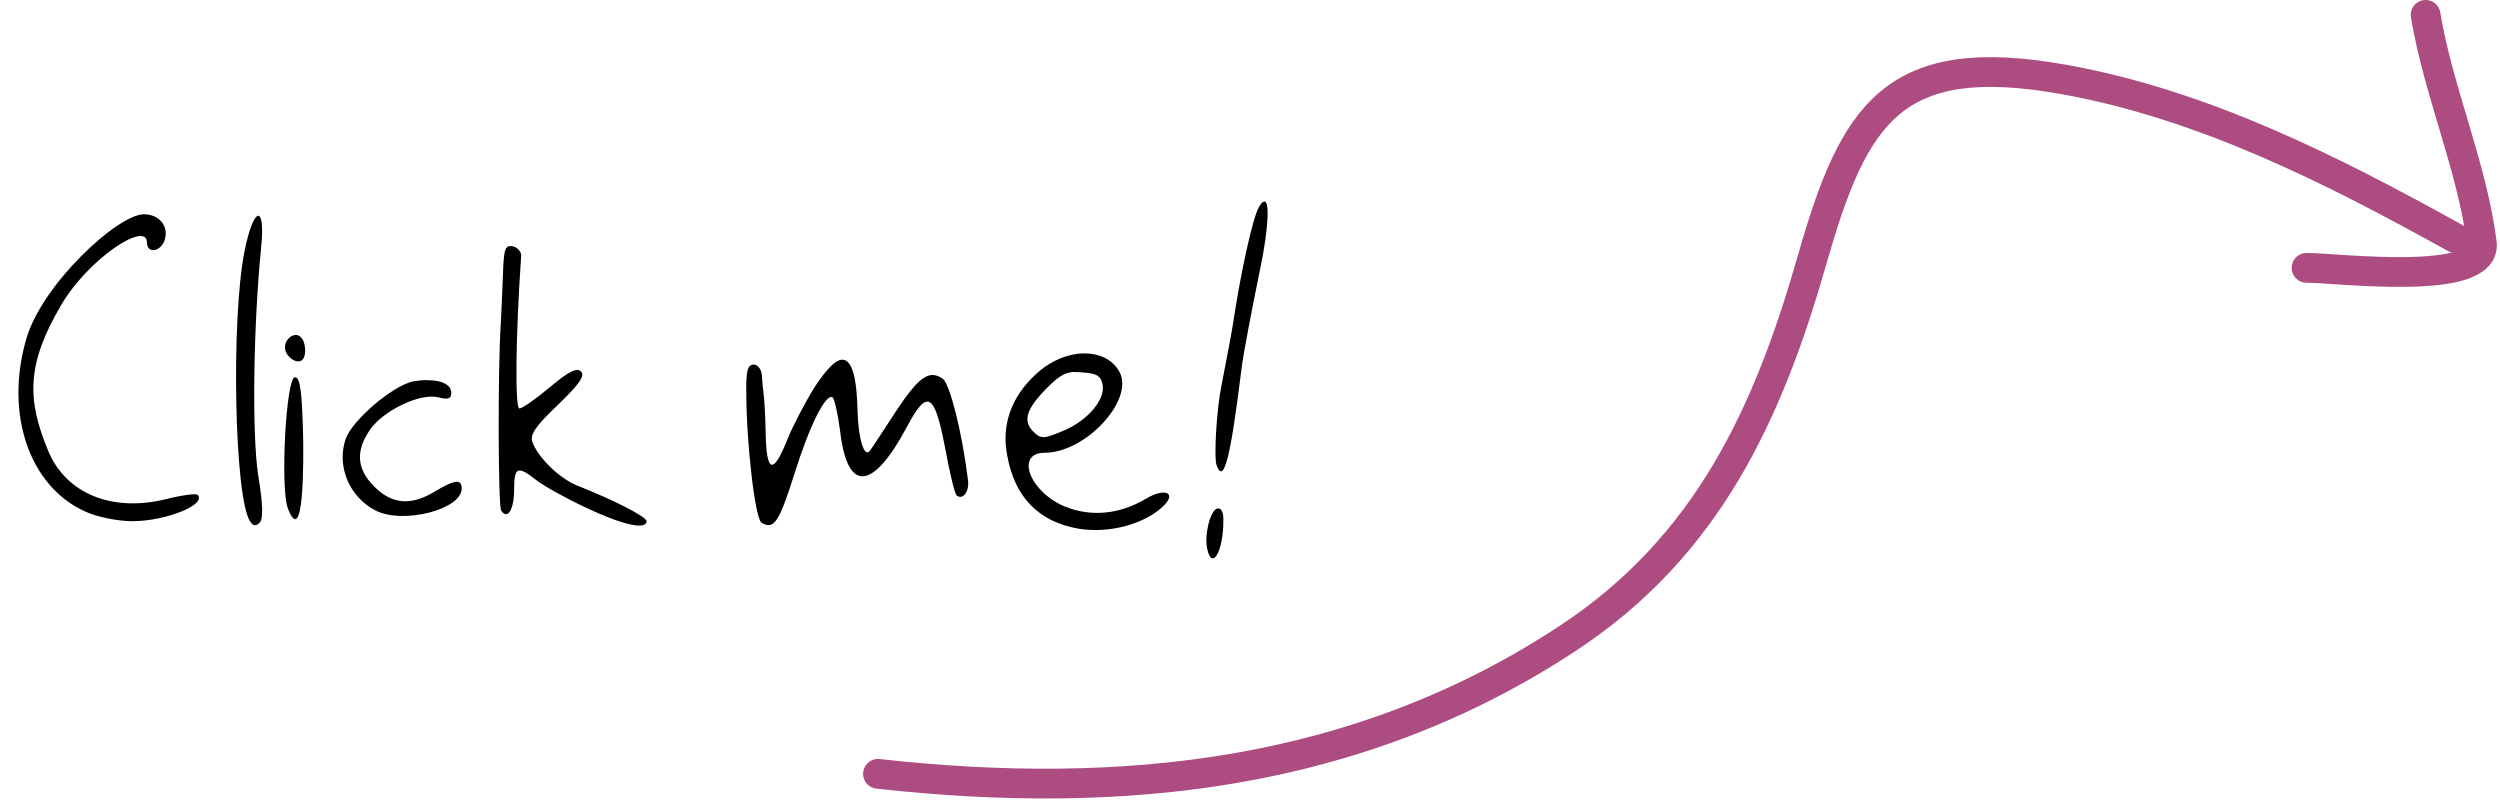
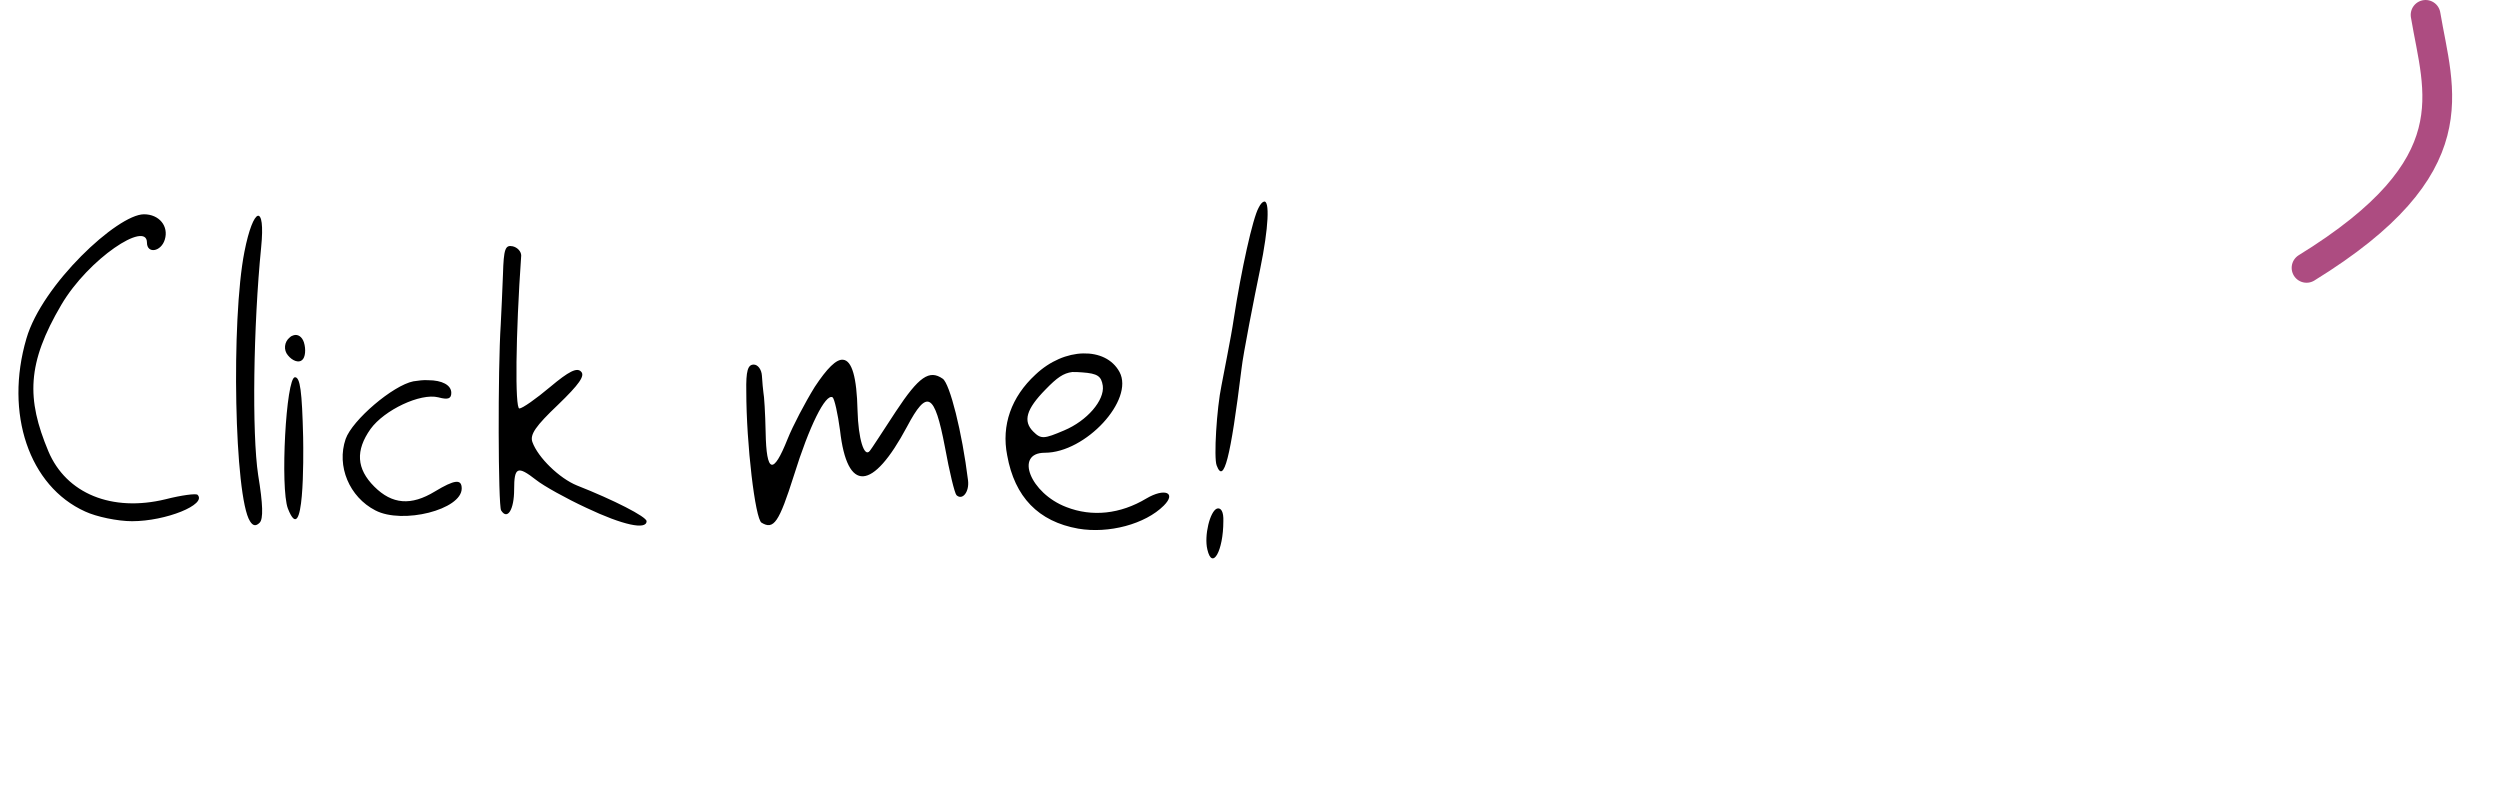
<svg xmlns="http://www.w3.org/2000/svg" width="168" height="54" viewBox="0 0 168 54" fill="none">
  <path d="M9.675 14.4C10.7 14.4 11.35 15.2 11.075 16.1C10.825 16.925 9.875 17.075 9.875 16.3C9.875 14.8 5.95 17.375 4.125 20.475C1.8 24.425 1.775 26.8 3.25 30.325C4.45 33.175 7.525 34.425 11.125 33.55C12.2 33.275 13.175 33.15 13.275 33.25C13.925 33.9 11.15 35.025 8.875 35.025C7.9 35.025 6.475 34.725 5.725 34.375C1.95 32.675 0.3 27.775 1.775 22.75C2.825 19.125 7.9 14.4 9.675 14.4ZM17.324 14.5C17.574 14.45 17.699 15.125 17.549 16.625C17.024 21.9 16.924 29.125 17.349 31.925C17.674 33.9 17.699 34.875 17.449 35.125C17.199 35.375 16.999 35.35 16.799 35.025C15.749 33.4 15.524 21.5 16.424 16.925C16.724 15.4 17.074 14.575 17.324 14.5ZM19.821 25.35C20.171 25.35 20.296 26.275 20.371 29.375C20.396 30.75 20.446 36.975 19.346 34.175C18.821 32.8 19.221 25.35 19.821 25.35ZM19.746 22.525C20.021 22.45 20.296 22.625 20.421 23C20.571 23.475 20.521 24.025 20.296 24.2C20.071 24.4 19.646 24.25 19.346 23.875C19.046 23.525 19.096 22.975 19.471 22.675C19.546 22.6 19.646 22.55 19.746 22.525ZM28.777 25.55C29.702 25.55 30.327 25.875 30.327 26.4C30.327 26.8 30.102 26.875 29.452 26.7C28.252 26.4 25.827 27.55 24.902 28.825C23.877 30.275 23.952 31.5 25.152 32.7C26.352 33.9 27.627 34 29.227 33.025C30.552 32.225 31.027 32.175 31.027 32.825C31.027 34.25 27.052 35.25 25.227 34.3C23.477 33.4 22.602 31.325 23.227 29.5C23.677 28.225 26.402 25.9 27.777 25.625C28.127 25.575 28.452 25.525 28.777 25.55ZM34.45 16.55C34.775 16.625 35.025 16.9 35.025 17.175C34.65 22.5 34.6 27.45 34.9 27.45C35.1 27.45 36.025 26.8 36.975 26C38.225 24.95 38.775 24.675 39.05 24.975C39.325 25.25 38.925 25.825 37.5 27.2C36 28.625 35.6 29.2 35.775 29.7C36.15 30.75 37.6 32.15 38.775 32.625C41.25 33.6 43.45 34.725 43.45 35.025C43.45 35.625 41.875 35.3 39.4 34.125C38.05 33.5 36.525 32.65 36.025 32.25C34.775 31.275 34.55 31.375 34.55 32.9C34.55 34.25 34.1 34.975 33.675 34.3C33.475 33.975 33.45 24.85 33.65 21.8C33.7 21.025 33.75 19.525 33.8 18.425C33.85 16.725 33.95 16.45 34.45 16.55ZM56.651 24.175C57.251 24.225 57.576 25.35 57.626 27.575C57.676 29.5 58.076 30.775 58.451 30.3C58.526 30.225 59.301 29.025 60.201 27.65C61.751 25.3 62.451 24.825 63.351 25.45C63.826 25.775 64.651 29.025 65.051 32.275C65.151 33.05 64.676 33.65 64.276 33.275C64.151 33.15 63.801 31.7 63.501 30.05C62.801 26.375 62.301 26.125 60.951 28.675C58.626 33.025 56.926 33.125 56.451 28.925C56.301 27.8 56.076 26.8 55.951 26.7C55.476 26.425 54.376 28.65 53.351 31.95C52.351 35.1 52.001 35.625 51.176 35.125C50.751 34.875 50.151 29.85 50.151 26.3C50.126 24.925 50.251 24.5 50.651 24.5C50.926 24.5 51.176 24.825 51.201 25.25C51.226 25.675 51.276 26.2 51.301 26.375C51.351 26.575 51.426 27.775 51.451 29.05C51.501 31.8 51.951 31.95 52.926 29.5C53.276 28.625 54.101 27.05 54.751 26C55.576 24.75 56.201 24.125 56.651 24.175ZM72.058 25C71.458 25.075 71.033 25.375 70.258 26.175C68.958 27.5 68.733 28.3 69.433 29C69.958 29.525 70.158 29.5 71.508 28.925C73.058 28.275 74.233 26.9 74.108 25.925C74.008 25.275 73.758 25.1 72.733 25.025C72.483 25 72.258 25 72.058 25ZM72.783 23.75C73.833 23.725 74.758 24.125 75.233 25C76.233 26.875 72.958 30.425 70.208 30.425C68.158 30.425 69.233 33.15 71.658 34.075C73.383 34.75 75.283 34.55 77.033 33.5C78.258 32.775 79.083 33.1 78.208 33.975C76.958 35.225 74.508 35.875 72.458 35.525C69.783 35.05 68.183 33.4 67.683 30.6C67.283 28.575 67.958 26.675 69.583 25.175C70.558 24.25 71.733 23.775 72.783 23.75ZM81.784 34.175C82.059 34.1 82.234 34.4 82.209 35.025C82.209 37.025 81.459 38.35 81.134 36.925C80.909 36 81.309 34.35 81.784 34.175ZM84.934 13.55C85.334 13.425 85.259 15.275 84.684 18.075C84.284 20 83.534 23.825 83.434 24.75C82.684 30.85 82.234 32.55 81.759 31.275C81.559 30.775 81.759 27.45 82.084 25.9C82.159 25.45 82.734 22.65 82.909 21.425C83.409 18.175 84.184 14.65 84.584 13.95C84.709 13.7 84.834 13.575 84.934 13.55Z" fill="black" />
-   <path d="M59 52.002C75.393 53.823 91.301 52.189 105.444 42.835C114.763 36.671 118.824 27.785 121.778 17.446C124.577 7.648 127.195 3.286 138.667 5.335C148.041 7.009 156.758 11.423 165 16.002" stroke="#AD4C81" stroke-width="2" stroke-linecap="round" />
-   <path d="M155 18C157.05 18 167.154 19.284 166.778 16.333C166.116 11.151 163.862 6.171 163 1" stroke="#AD4C81" stroke-width="2" stroke-linecap="round" />
+   <path d="M155 18C166.116 11.151 163.862 6.171 163 1" stroke="#AD4C81" stroke-width="2" stroke-linecap="round" />
</svg>